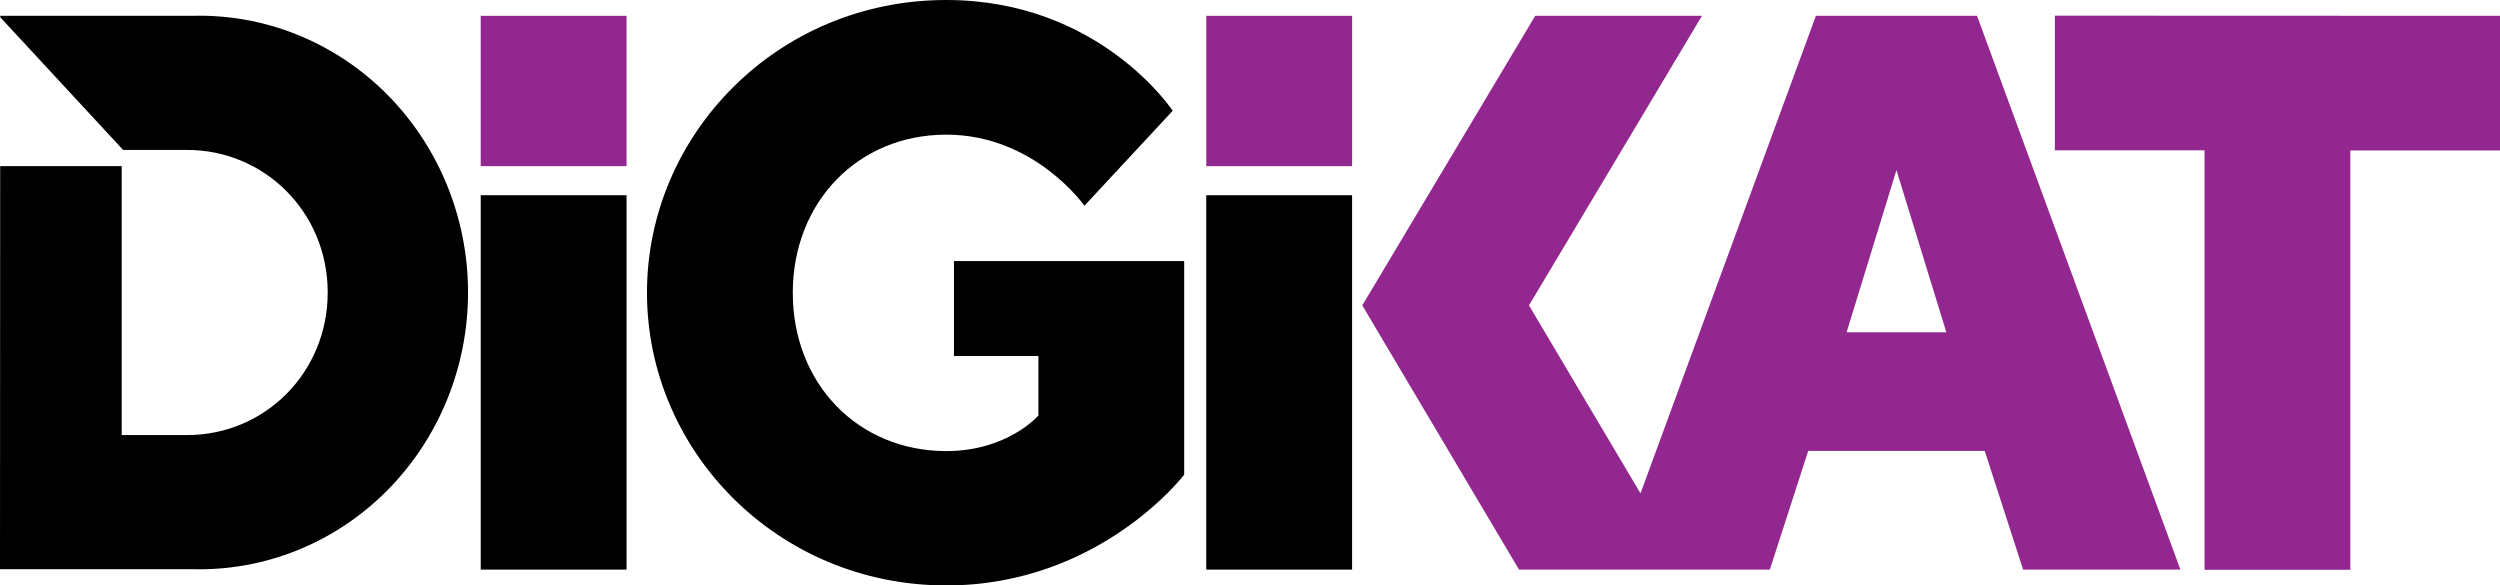
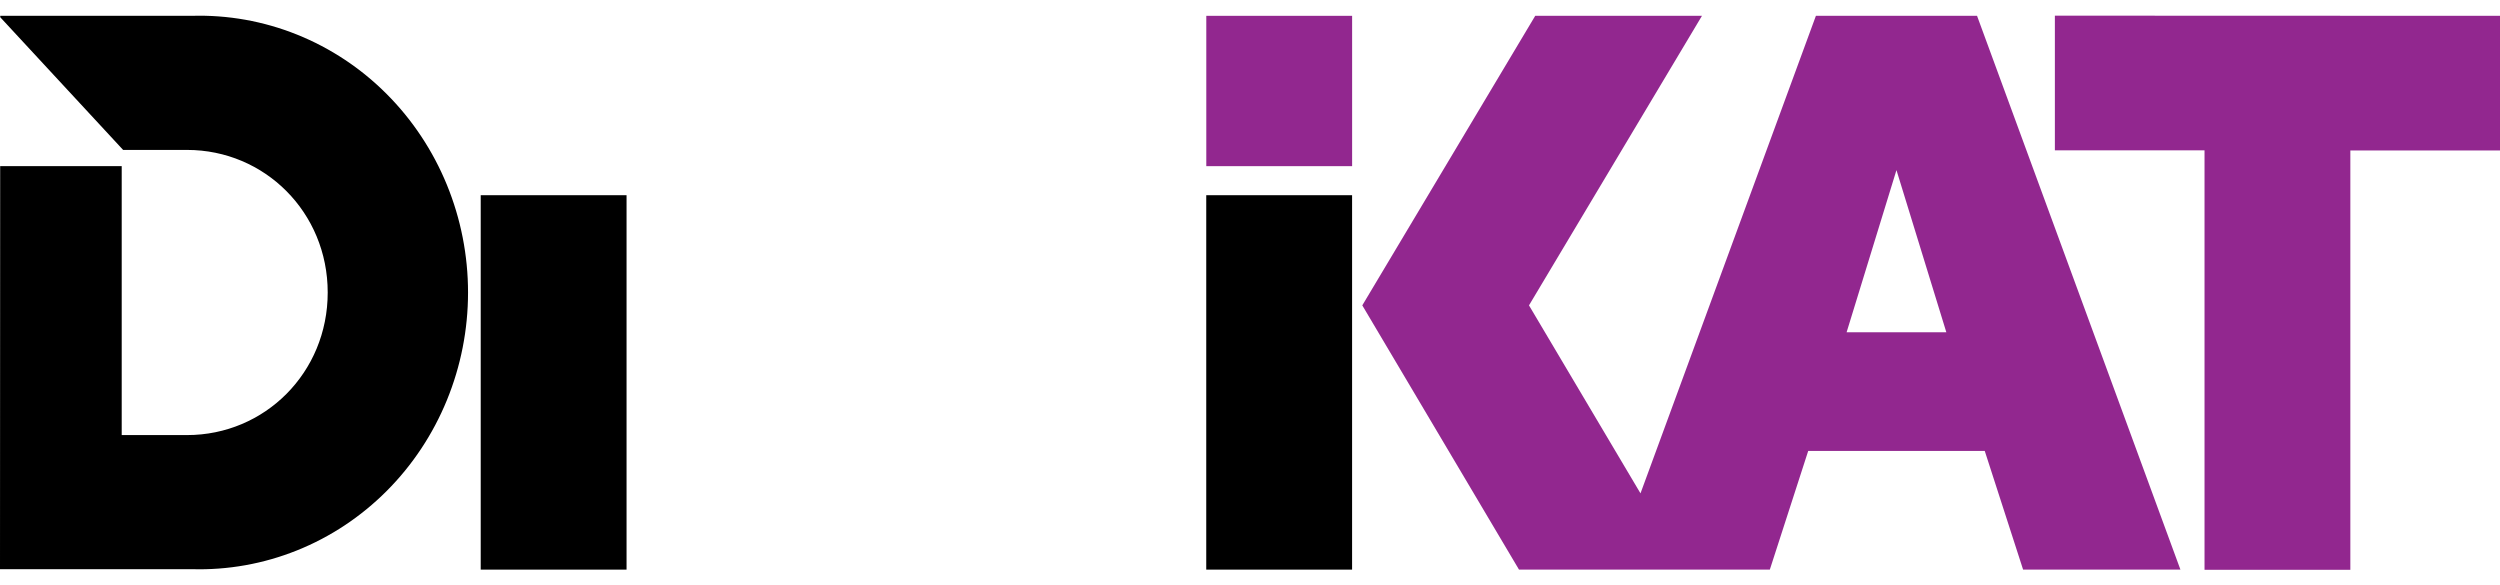
<svg xmlns="http://www.w3.org/2000/svg" width="158" height="37" viewBox="0 0 158 37" fill="none">
  <path d="M30.381 12.337H39.598V36H30.381V12.337Z" fill="black" />
-   <path d="M40.889 18.5C40.889 8.501 49.133 0 59.806 0C69.507 0 74.114 7 74.114 7L68.537 13.002C68.537 13.002 65.384 8.51 59.806 8.51C54.229 8.51 50.104 12.765 50.104 18.509C50.104 24.254 54.231 28.509 59.806 28.509C63.687 28.509 65.627 26.261 65.627 26.261V22.5H60.29V16.5H74.841V30C74.841 30 69.507 37 59.806 37C49.133 37 40.889 28.499 40.889 18.5Z" fill="black" />
  <path d="M76.235 12.337H85.452V36H76.235V12.337Z" fill="black" />
  <path d="M158 1V9.51H148.542V36.01H139.326V9.501H129.868V0.99L158 1Z" fill="#92278F" />
  <path d="M124.949 1H114.765L103.679 31.18L96.632 19.299L107.564 1H97.026L86.097 19.299L96.001 36H111.853L114.279 28.499H125.436L127.86 36H137.803L124.949 1ZM116.705 21.001L119.856 10.751L123.009 21.001H116.705Z" fill="#92278F" />
-   <path d="M39.598 1H30.381V10.501H39.598V1Z" fill="#92278F" />
  <path d="M85.454 1H76.238V10.501H85.454V1Z" fill="#92278F" />
  <path d="M12.127 1H0.016V1.09L7.781 9.475H11.82C16.73 9.475 20.711 13.422 20.711 18.486C20.711 23.549 16.736 27.497 11.82 27.497H7.692V10.501H0.011L0 35.972H12.127C14.395 36.038 16.653 35.635 18.768 34.786C20.883 33.938 22.811 32.66 24.438 31.03C26.065 29.4 27.359 27.45 28.242 25.295C29.125 23.14 29.58 20.825 29.58 18.486C29.58 16.147 29.125 13.831 28.242 11.677C27.359 9.522 26.065 7.572 24.438 5.942C22.811 4.311 20.883 3.034 18.768 2.185C16.653 1.336 14.395 0.933 12.127 1Z" fill="black" />
</svg>